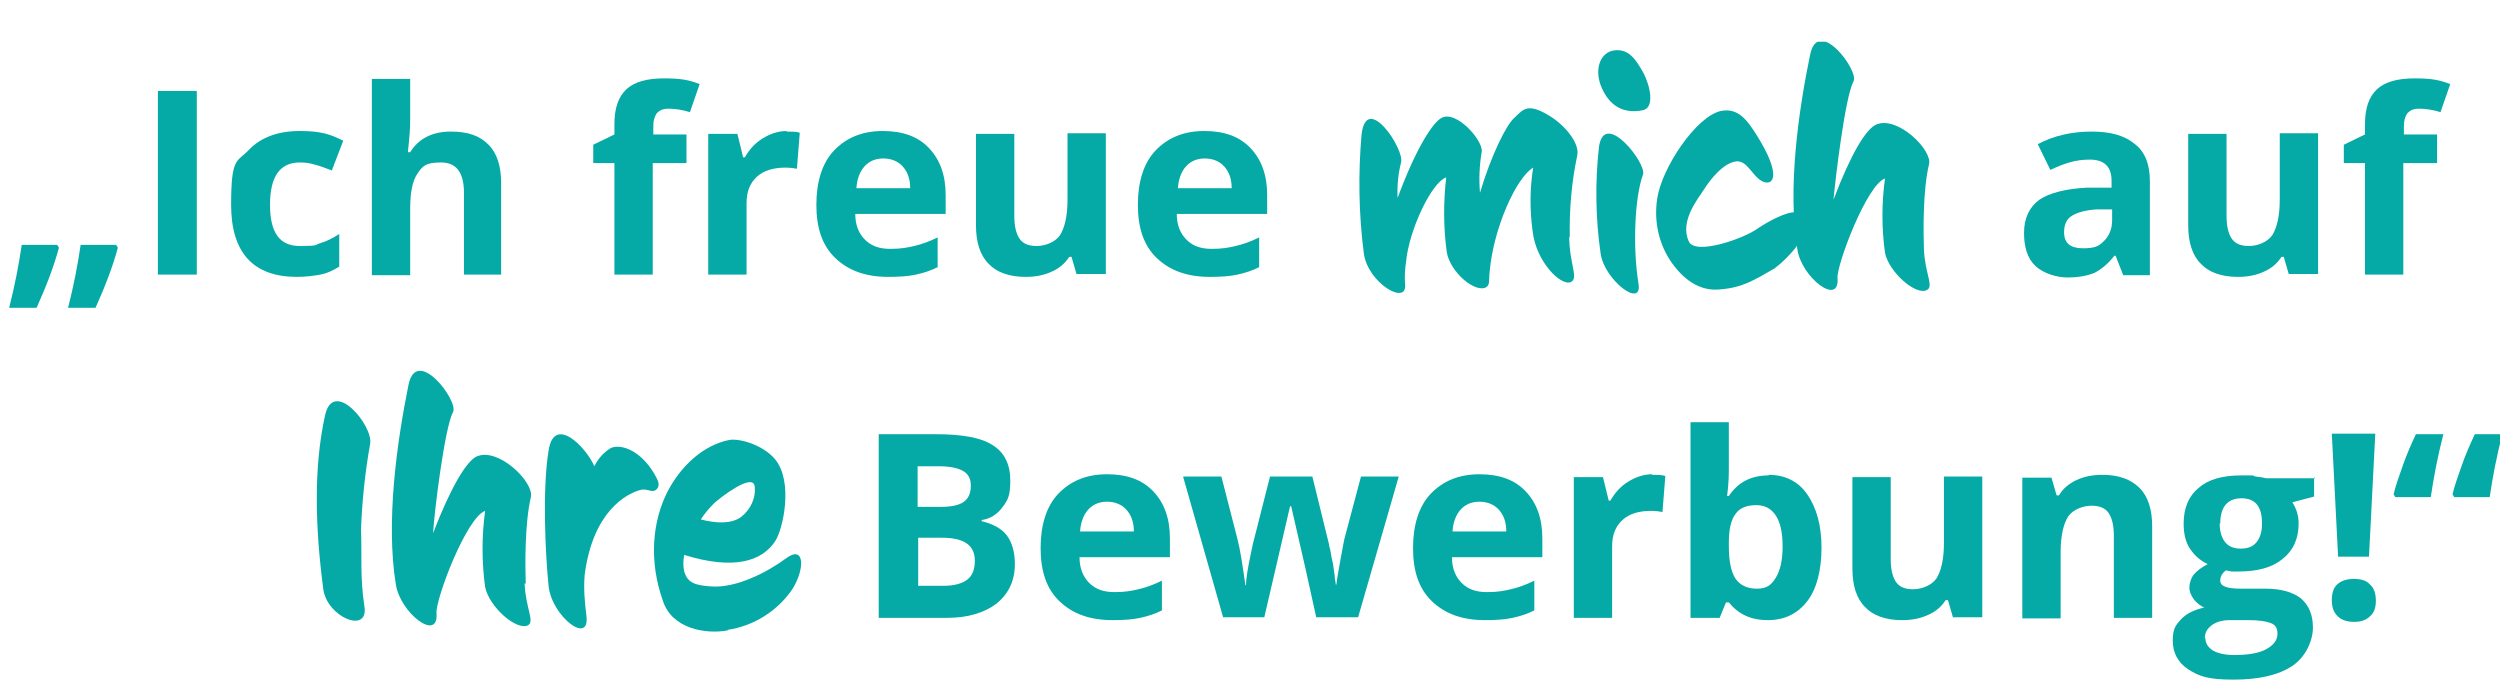
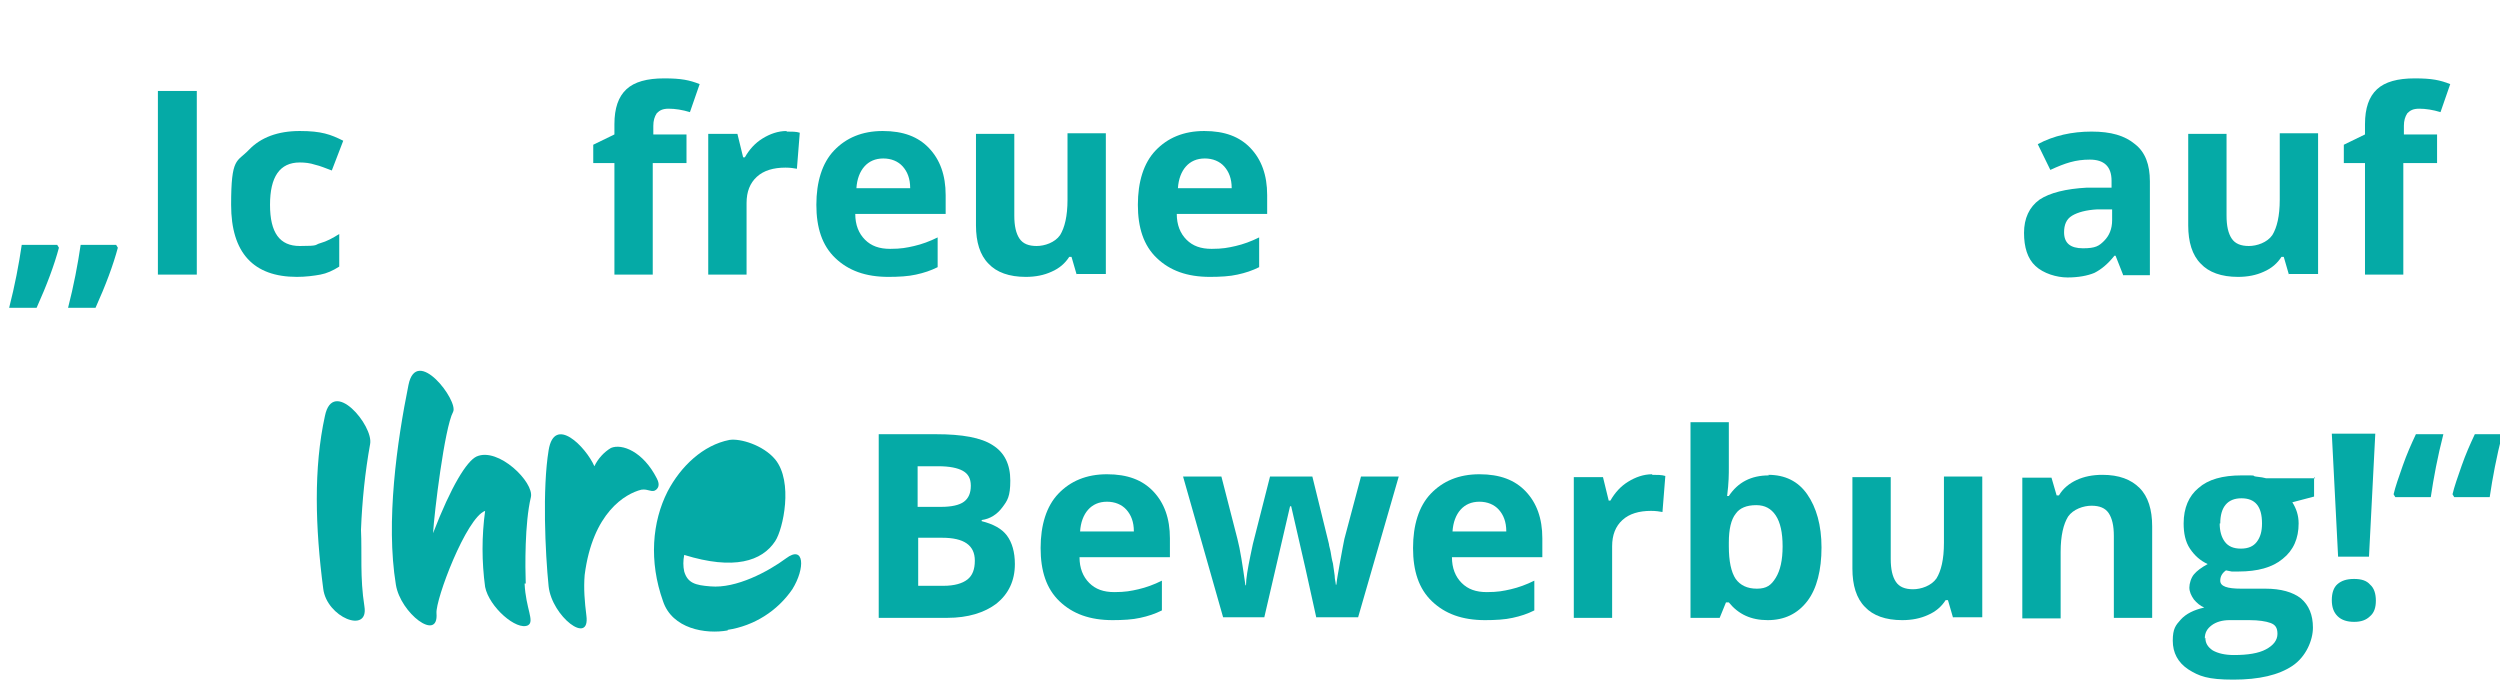
<svg xmlns="http://www.w3.org/2000/svg" id="Ebene_1" version="1.1" viewBox="0 0 437 121">
  <defs>
    <style>
      .st0 {
        fill: none;
      }

      .st1 {
        fill: #05aaa6;
      }

      .st2 {
        isolation: isolate;
      }

      .st3 {
        clip-path: url(#clippath-1);
      }

      .st4 {
        clip-path: url(#clippath);
      }
    </style>
    <clipPath id="clippath">
      <rect class="st0" x="55.4" y="64.8" width="84.7" height="45.5" />
    </clipPath>
    <clipPath id="clippath-1">
-       <rect class="st0" x="237.5" y="7.3" width="99.8" height="44" />
-     </clipPath>
+       </clipPath>
  </defs>
  <g id="Gruppe_676">
    <g id="_Ich_freue_auf_Bewerbung_" class="st2">
      <g class="st2">
        <path class="st1" d="M10.3,43.3c-.8,3-2.1,6.5-3.9,10.5H1.6c1-3.9,1.7-7.6,2.2-11h6.2l.3.5ZM20.6,43.3c-.8,3-2.1,6.5-3.9,10.5h-4.8c1-3.9,1.7-7.6,2.2-11h6.2l.3.5Z" />
        <path class="st1" d="M27.6,48V15.9h6.8v32.1h-6.8Z" />
        <path class="st1" d="M51.9,48.4c-7.6,0-11.5-4.2-11.5-12.6s1-7.4,3.1-9.6c2.1-2.2,5.1-3.3,8.9-3.3s5.4.6,7.6,1.7l-2,5.2c-1.1-.4-2-.8-2.9-1-.9-.3-1.8-.4-2.7-.4-3.5,0-5.2,2.5-5.2,7.4s1.7,7.2,5.2,7.2,2.5-.2,3.6-.5c1.1-.3,2.2-.9,3.3-1.6v5.7c-1.1.7-2.2,1.2-3.3,1.4s-2.5.4-4.2.4Z" />
-         <path class="st1" d="M87.8,48h-6.7v-14.3c0-3.5-1.3-5.3-4-5.3s-3.2.6-4.1,1.9-1.3,3.3-1.3,6.2v11.6h-6.7V13.8h6.7v7c0,.5,0,1.8-.2,3.8l-.2,2h.4c1.5-2.4,3.9-3.6,7.1-3.6s5.1.8,6.6,2.3,2.2,3.8,2.2,6.7v16Z" />
        <path class="st1" d="M119.9,28.5h-5.8v19.5h-6.7v-19.5h-3.7v-3.2l3.7-1.8v-1.8c0-2.8.7-4.8,2.1-6.1,1.4-1.3,3.6-1.9,6.6-1.9s4.4.3,6.2,1l-1.7,4.9c-1.3-.4-2.6-.6-3.7-.6s-1.6.3-2.1.8c-.4.6-.6,1.3-.6,2.2v1.5h5.8v5Z" />
        <path class="st1" d="M137.5,23c.9,0,1.7,0,2.3.2l-.5,6.3c-.5-.1-1.2-.2-2-.2-2.1,0-3.8.5-5,1.6-1.2,1.1-1.8,2.6-1.8,4.6v12.5h-6.7v-24.6h5.1l1,4.1h.3c.8-1.4,1.8-2.5,3.1-3.3,1.3-.8,2.7-1.3,4.2-1.3Z" />
        <path class="st1" d="M155.3,48.4c-4,0-7-1.1-9.3-3.3s-3.3-5.3-3.3-9.3,1-7.3,3.1-9.5c2.1-2.2,4.9-3.4,8.5-3.4s6.2,1,8.1,3,2.9,4.7,2.9,8.2v3.3h-15.8c0,1.9.6,3.4,1.7,4.5s2.5,1.6,4.4,1.6,2.9-.2,4.2-.5,2.7-.8,4.1-1.5v5.2c-1.2.6-2.4,1-3.8,1.3-1.3.3-3,.4-4.9.4ZM154.4,27.7c-1.4,0-2.5.5-3.3,1.4-.8.9-1.3,2.2-1.4,3.8h9.4c0-1.7-.5-2.9-1.3-3.8-.8-.9-2-1.4-3.4-1.4Z" />
        <path class="st1" d="M188.2,48l-.9-3.1h-.4c-.7,1.1-1.7,2-3.1,2.6-1.3.6-2.8.9-4.5.9-2.9,0-5.1-.8-6.5-2.3-1.5-1.5-2.2-3.8-2.2-6.7v-16h6.7v14.3c0,1.8.3,3.1.9,4,.6.9,1.6,1.3,3,1.3s3.2-.6,4.1-1.9c.8-1.3,1.3-3.3,1.3-6.2v-11.6h6.7v24.6h-5.1Z" />
        <path class="st1" d="M211.5,48.4c-4,0-7-1.1-9.3-3.3s-3.3-5.3-3.3-9.3,1-7.3,3.1-9.5c2.1-2.2,4.9-3.4,8.5-3.4s6.2,1,8.1,3,2.9,4.7,2.9,8.2v3.3h-15.8c0,1.9.6,3.4,1.7,4.5s2.5,1.6,4.4,1.6,2.9-.2,4.2-.5,2.7-.8,4.1-1.5v5.2c-1.2.6-2.4,1-3.8,1.3-1.3.3-3,.4-4.9.4ZM210.6,27.7c-1.4,0-2.5.5-3.3,1.4-.8.9-1.3,2.2-1.4,3.8h9.4c0-1.7-.5-2.9-1.3-3.8-.8-.9-2-1.4-3.4-1.4Z" />
        <path class="st1" d="M371.1,48l-1.3-3.3h-.2c-1.1,1.4-2.3,2.4-3.5,3-1.2.5-2.8.8-4.7.8s-4.2-.7-5.6-2-2-3.3-2-5.8.9-4.5,2.7-5.8c1.8-1.2,4.6-1.9,8.3-2.1h4.3v-1.2c0-2.5-1.3-3.7-3.8-3.7s-4.3.6-6.9,1.8l-2.2-4.5c2.8-1.5,6-2.2,9.4-2.2s5.8.7,7.6,2.2c1.8,1.4,2.6,3.6,2.6,6.5v16.4h-4.7ZM369.2,36.6h-2.6c-1.9.1-3.4.5-4.4,1.1s-1.4,1.6-1.4,2.9c0,1.9,1.1,2.8,3.3,2.8s2.8-.4,3.7-1.3,1.4-2.1,1.4-3.6v-2Z" />
        <path class="st1" d="M400.1,48l-.9-3.1h-.4c-.7,1.1-1.7,2-3.1,2.6-1.3.6-2.8.9-4.5.9-2.9,0-5.1-.8-6.5-2.3-1.5-1.5-2.2-3.8-2.2-6.7v-16h6.7v14.3c0,1.8.3,3.1.9,4,.6.9,1.6,1.3,3,1.3s3.2-.6,4.1-1.9c.8-1.3,1.3-3.3,1.3-6.2v-11.6h6.7v24.6h-5.1Z" />
        <path class="st1" d="M425.9,28.5h-5.8v19.5h-6.7v-19.5h-3.7v-3.2l3.7-1.8v-1.8c0-2.8.7-4.8,2.1-6.1,1.4-1.3,3.6-1.9,6.6-1.9s4.4.3,6.2,1l-1.7,4.9c-1.3-.4-2.6-.6-3.7-.6s-1.6.3-2.1.8c-.4.6-.6,1.3-.6,2.2v1.5h5.8v5Z" />
      </g>
      <g class="st2">
        <path class="st1" d="M153.6,75.9h10c4.6,0,7.9.6,9.9,1.9,2.1,1.3,3.1,3.4,3.1,6.2s-.5,3.5-1.4,4.7c-.9,1.2-2.1,2-3.6,2.2v.2c2,.5,3.5,1.3,4.4,2.5.9,1.2,1.4,2.9,1.4,5,0,2.9-1.1,5.2-3.2,6.9-2.1,1.6-5,2.5-8.6,2.5h-12v-32.1ZM160.5,88.6h4c1.8,0,3.2-.3,4-.9s1.2-1.5,1.2-2.8-.5-2.1-1.4-2.6c-.9-.5-2.3-.8-4.3-.8h-3.6v7.1ZM160.5,94v8.4h4.4c1.9,0,3.3-.4,4.2-1.1s1.3-1.8,1.3-3.3c0-2.7-1.9-4-5.7-4h-4.2Z" />
        <path class="st1" d="M194.5,108.4c-4,0-7-1.1-9.3-3.3s-3.3-5.3-3.3-9.3,1-7.3,3.1-9.5c2.1-2.2,4.9-3.4,8.5-3.4s6.2,1,8.1,3,2.9,4.7,2.9,8.2v3.3h-15.8c0,1.9.6,3.4,1.7,4.5s2.5,1.6,4.4,1.6,2.9-.2,4.2-.5,2.7-.8,4.1-1.5v5.2c-1.2.6-2.4,1-3.8,1.3-1.3.3-3,.4-4.9.4ZM193.5,87.7c-1.4,0-2.5.5-3.3,1.4-.8.9-1.3,2.2-1.4,3.8h9.4c0-1.7-.5-2.9-1.3-3.8-.8-.9-2-1.4-3.4-1.4Z" />
        <path class="st1" d="M230.1,108l-1.9-8.6-2.5-10.9h-.2l-4.5,19.4h-7.2l-7-24.6h6.7l2.8,10.9c.5,1.9.9,4.6,1.4,8.1h.1c0-1.1.3-2.9.8-5.3l.4-1.9,3-11.8h7.4l2.9,11.8c0,.3.2.8.3,1.4.1.6.2,1.3.4,2,.1.7.2,1.4.3,2.1,0,.7.2,1.2.2,1.6h.1c.1-1.1.4-2.5.7-4.3.3-1.8.6-3.1.7-3.7l2.9-10.9h6.6l-7.1,24.6h-7.3Z" />
        <path class="st1" d="M259.6,108.4c-4,0-7-1.1-9.3-3.3s-3.3-5.3-3.3-9.3,1-7.3,3.1-9.5c2.1-2.2,4.9-3.4,8.5-3.4s6.2,1,8.1,3,2.9,4.7,2.9,8.2v3.3h-15.8c0,1.9.6,3.4,1.7,4.5s2.5,1.6,4.4,1.6,2.9-.2,4.2-.5,2.7-.8,4.1-1.5v5.2c-1.2.6-2.4,1-3.8,1.3-1.3.3-3,.4-4.9.4ZM258.6,87.7c-1.4,0-2.5.5-3.3,1.4-.8.9-1.3,2.2-1.4,3.8h9.4c0-1.7-.5-2.9-1.3-3.8-.8-.9-2-1.4-3.4-1.4Z" />
        <path class="st1" d="M288.8,83c.9,0,1.7,0,2.3.2l-.5,6.3c-.5-.1-1.2-.2-2-.2-2.1,0-3.8.5-5,1.6-1.2,1.1-1.8,2.6-1.8,4.6v12.5h-6.7v-24.6h5.1l1,4.1h.3c.8-1.4,1.8-2.5,3.1-3.3,1.3-.8,2.7-1.3,4.2-1.3Z" />
        <path class="st1" d="M309.1,83c2.9,0,5.2,1.1,6.8,3.4,1.6,2.3,2.5,5.4,2.5,9.3s-.8,7.2-2.5,9.4c-1.7,2.2-4,3.3-6.9,3.3s-5.1-1-6.8-3.1h-.5l-1.1,2.7h-5.1v-34.2h6.7v8c0,1,0,2.6-.3,4.9h.3c1.6-2.4,3.9-3.6,7-3.6ZM307,88.3c-1.7,0-2.9.5-3.6,1.5-.8,1-1.2,2.7-1.2,5v.7c0,2.6.4,4.5,1.2,5.7.8,1.1,2,1.7,3.7,1.7s2.5-.6,3.3-1.9c.8-1.3,1.2-3.1,1.2-5.5s-.4-4.2-1.2-5.4c-.8-1.2-1.9-1.8-3.4-1.8Z" />
        <path class="st1" d="M341.4,108l-.9-3.1h-.4c-.7,1.1-1.7,2-3.1,2.6-1.3.6-2.8.9-4.5.9-2.9,0-5.1-.8-6.5-2.3-1.5-1.5-2.2-3.8-2.2-6.7v-16h6.7v14.3c0,1.8.3,3.1.9,4,.6.9,1.6,1.3,3,1.3s3.2-.6,4.1-1.9c.8-1.3,1.3-3.3,1.3-6.2v-11.6h6.7v24.6h-5.1Z" />
        <path class="st1" d="M376.2,108h-6.7v-14.3c0-1.8-.3-3.1-.9-4-.6-.9-1.6-1.3-3-1.3s-3.2.6-4.1,1.9c-.8,1.3-1.3,3.3-1.3,6.2v11.6h-6.7v-24.6h5.1l.9,3.1h.4c.7-1.2,1.8-2.1,3.1-2.7,1.3-.6,2.8-.9,4.5-.9,2.9,0,5,.8,6.5,2.3,1.5,1.5,2.2,3.8,2.2,6.7v16Z" />
        <path class="st1" d="M404.5,83.4v3.4l-3.8,1c.7,1.1,1.1,2.3,1.1,3.7,0,2.6-.9,4.7-2.8,6.2-1.8,1.5-4.4,2.2-7.7,2.2h-1.2c0,0-1-.2-1-.2-.7.5-1,1.1-1,1.8,0,1,1.2,1.4,3.7,1.4h4.2c2.7,0,4.8.6,6.2,1.7,1.4,1.2,2.1,2.9,2.1,5.1s-1.2,5.1-3.6,6.7c-2.4,1.6-5.8,2.4-10.3,2.4s-6-.6-7.9-1.8c-1.8-1.2-2.7-2.9-2.7-5s.5-2.7,1.4-3.7c.9-1,2.3-1.7,4.1-2.1-.7-.3-1.3-.8-1.8-1.4-.5-.7-.8-1.4-.8-2.1s.3-1.7.8-2.3c.5-.6,1.3-1.2,2.4-1.8-1.3-.6-2.3-1.5-3.1-2.7-.8-1.2-1.1-2.7-1.1-4.4,0-2.7.9-4.8,2.6-6.2,1.7-1.5,4.2-2.2,7.5-2.2s1.5,0,2.5.2c.9.1,1.5.2,1.8.3h8.6ZM385.5,111.5c0,.9.4,1.6,1.3,2.2.9.5,2.1.8,3.7.8,2.4,0,4.3-.3,5.6-1s2-1.6,2-2.7-.4-1.6-1.2-1.9-2.1-.5-3.7-.5h-3.5c-1.2,0-2.3.3-3.1.9-.8.6-1.2,1.3-1.2,2.3ZM388,91.5c0,1.3.3,2.4.9,3.2.6.8,1.5,1.2,2.8,1.2s2.2-.4,2.8-1.2.9-1.8.9-3.2c0-3-1.2-4.4-3.6-4.4s-3.7,1.5-3.7,4.4Z" />
        <path class="st1" d="M407.6,104.9c0-1.2.3-2.2,1-2.8s1.6-.9,2.9-.9,2.2.3,2.8,1c.7.6,1,1.6,1,2.8s-.3,2.1-1,2.7c-.7.7-1.6,1-2.8,1s-2.2-.3-2.9-1c-.7-.7-1-1.6-1-2.8ZM414.1,97.3h-5.4l-1.1-21.5h7.6l-1.1,21.5Z" />
        <path class="st1" d="M418.4,86.4c.3-1.3.9-3,1.6-5,.7-2,1.5-3.8,2.3-5.5h4.8c-1,3.9-1.7,7.6-2.2,11h-6.2l-.3-.5ZM428.7,86.4c.3-1.3.9-3,1.6-5,.7-2,1.5-3.8,2.3-5.5h4.8c-1,3.9-1.7,7.6-2.2,11h-6.2l-.3-.5Z" />
      </g>
    </g>
    <g id="Gruppe_658">
      <g class="st4">
        <g id="Gruppe_545">
          <path id="Pfad_335" class="st1" d="M63.1,92.6c.2,4.2-.2,8.3.6,13.4.8,4.9-6.6,1.9-7.2-3.1-1.4-10.7-1.7-21.1.3-30.2,1.4-6.8,8.5,1.7,7.9,4.9-.9,5-1.4,10-1.6,15" />
          <path id="Pfad_336" class="st1" d="M91.7,102c.2,4.4,1.8,6.6.6,7.3-2,1-6.8-3.2-7.5-6.7-.6-4.4-.6-8.9,0-13.3-3.3,1.2-8.7,15.5-8.5,17.9.4,5.1-6.3,0-7.1-5-1.8-11,.2-25,2.2-34.9,1.4-7,8.8,2.8,7.8,4.7-1.5,2.8-3.3,17.7-3.5,21.2,3.2-8.3,5.9-12.6,7.6-13.4,3.8-1.7,10.1,4.5,9.5,7.1-1.1,4.6-1,12.3-.9,15.1" />
          <path id="Pfad_337" class="st1" d="M114.7,85.6c-.7.6-1.4-.2-2.6,0-2.8.7-8.5,4-9.9,14.9-.2,2.4,0,4.7.3,7.1.7,5.3-6,.2-6.6-5.1-.6-5.9-1.1-17.1,0-23.8,1-6.2,6.5-.6,8,2.8.6-1.3,1.7-2.5,2.9-3.2,1.9-.8,5.6.6,8,5.3.7,1.3.1,1.8-.1,2" />
-           <path id="Pfad_338" class="st1" d="M127.2,110.2c-3.9.7-9.7-.3-11.3-5.1-2.5-7-1.9-13.9.8-19.2,2.3-4.4,6.2-8.1,10.8-9,1.9-.3,5.9.9,8,3.4,3.2,3.9,1.4,12.2,0,14.3-2.3,3.5-7.2,5.1-15.9,2.4-.2,1-.2,2,0,2.9.6,2,1.9,2.4,4.6,2.6,4.5.4,10.1-2.6,13.2-4.9,3.2-2.4,3.4,1.7,1.1,5.4-2.6,3.8-6.7,6.4-11.3,7.1M124.9,87.9c-.9.9-1.7,1.8-2.4,2.9,2.7.7,5.3.8,7-.4,1.7-1.3,2.7-3.4,2.4-5.5-.5-2.2-6,2.1-7,3" />
+           <path id="Pfad_338" class="st1" d="M127.2,110.2c-3.9.7-9.7-.3-11.3-5.1-2.5-7-1.9-13.9.8-19.2,2.3-4.4,6.2-8.1,10.8-9,1.9-.3,5.9.9,8,3.4,3.2,3.9,1.4,12.2,0,14.3-2.3,3.5-7.2,5.1-15.9,2.4-.2,1-.2,2,0,2.9.6,2,1.9,2.4,4.6,2.6,4.5.4,10.1-2.6,13.2-4.9,3.2-2.4,3.4,1.7,1.1,5.4-2.6,3.8-6.7,6.4-11.3,7.1M124.9,87.9" />
        </g>
      </g>
    </g>
    <g id="Gruppe_657">
      <g class="st3">
        <g id="Gruppe_637">
          <path id="Pfad_377" class="st1" d="M274.3,41.3c0,4.8,1.7,7.3.3,8-1.7.8-6.1-3.5-6.7-8.9-.5-3.7-.5-7.4.1-11.1-2.9,1.7-6.9,10.4-7.6,18.1-.2,1.7.1,2.3-.6,2.8-1.9,1.1-6.3-2.6-6.9-6.1-.6-4.4-.6-8.8-.1-13.1-2.7,1-6.5,9.4-7,14.6-.2,1.3-.3,2.7-.2,4,.5,4-6.5-.1-7.2-5.3-.9-6.9-1-13.9-.4-20.8.9-7.5,7.6,2.7,6.9,4.9-.5,2-.7,4.1-.6,6.2,3.1-8.4,6.1-13.2,7.7-14,2.6-1.4,7.4,4.1,7,6-.4,2.3-.5,4.7-.3,7.1,2-6.7,4.6-11.8,5.9-13,1.6-1.5,2.3-2.8,6-.6,2.8,1.6,5.6,4.9,5.1,7.1-1,4.7-1.4,9.5-1.3,14.3" />
          <path id="Pfad_378" class="st1" d="M286.4,49.5c.8,4.6-5.9-.5-6.6-5.1-.9-6.2-1-12.5-.3-18.7.9-6.7,8.4,2.9,7.7,4.8-1.5,4.1-1.8,12.9-.8,19M287,19.3c-3.3.6-5.8-.8-7.2-4.4-1.1-3,0-5.8,2.4-6.1,2.6-.3,3.8,1.7,5.1,4,1.1,2.1,2.1,6.2-.3,6.5" />
          <path id="Pfad_379" class="st1" d="M310.4,46.8c-3.7,2.1-5.7,3.5-9.9,3.8-3.3.3-6.3-1.6-8.7-5.3-2-3.2-2.7-7-2.1-10.7.8-5.2,6.7-14.2,11.1-15.2,3-.6,4.6,1.5,6.5,4.6,3.7,6,2.9,8.1,1.4,7.9-2.1-.3-3-3.8-5.1-3.7-2.3.2-4.6,3.1-5.8,5-1.1,1.7-4.2,5.5-2.6,9,1.1,2.5,9.7-.5,12.1-2.3,1.8-1.2,4.9-2.9,6.6-2.8,1,0,1.4,2.2,1.2,4-.2,1.6-3.8,5.1-4.8,5.7" />
          <path id="Pfad_380" class="st1" d="M336.3,43.6c.2,4.3,1.8,6.5.5,7.1-1.9,1-6.6-3.1-7.3-6.5-.6-4.3-.6-8.7,0-13-3.2,1.1-8.5,15.2-8.3,17.4.4,5-6.2,0-7-4.9-1.8-10.7.2-24.4,2.2-34.1,1.4-6.9,8.6,2.8,7.6,4.6-1.5,2.8-3.2,17.3-3.5,20.7,3.1-8.2,5.7-12.3,7.4-13.1,3.7-1.7,9.9,4.4,9.3,6.9-1.1,4.5-1,12-.9,14.7" />
        </g>
      </g>
    </g>
  </g>
</svg>